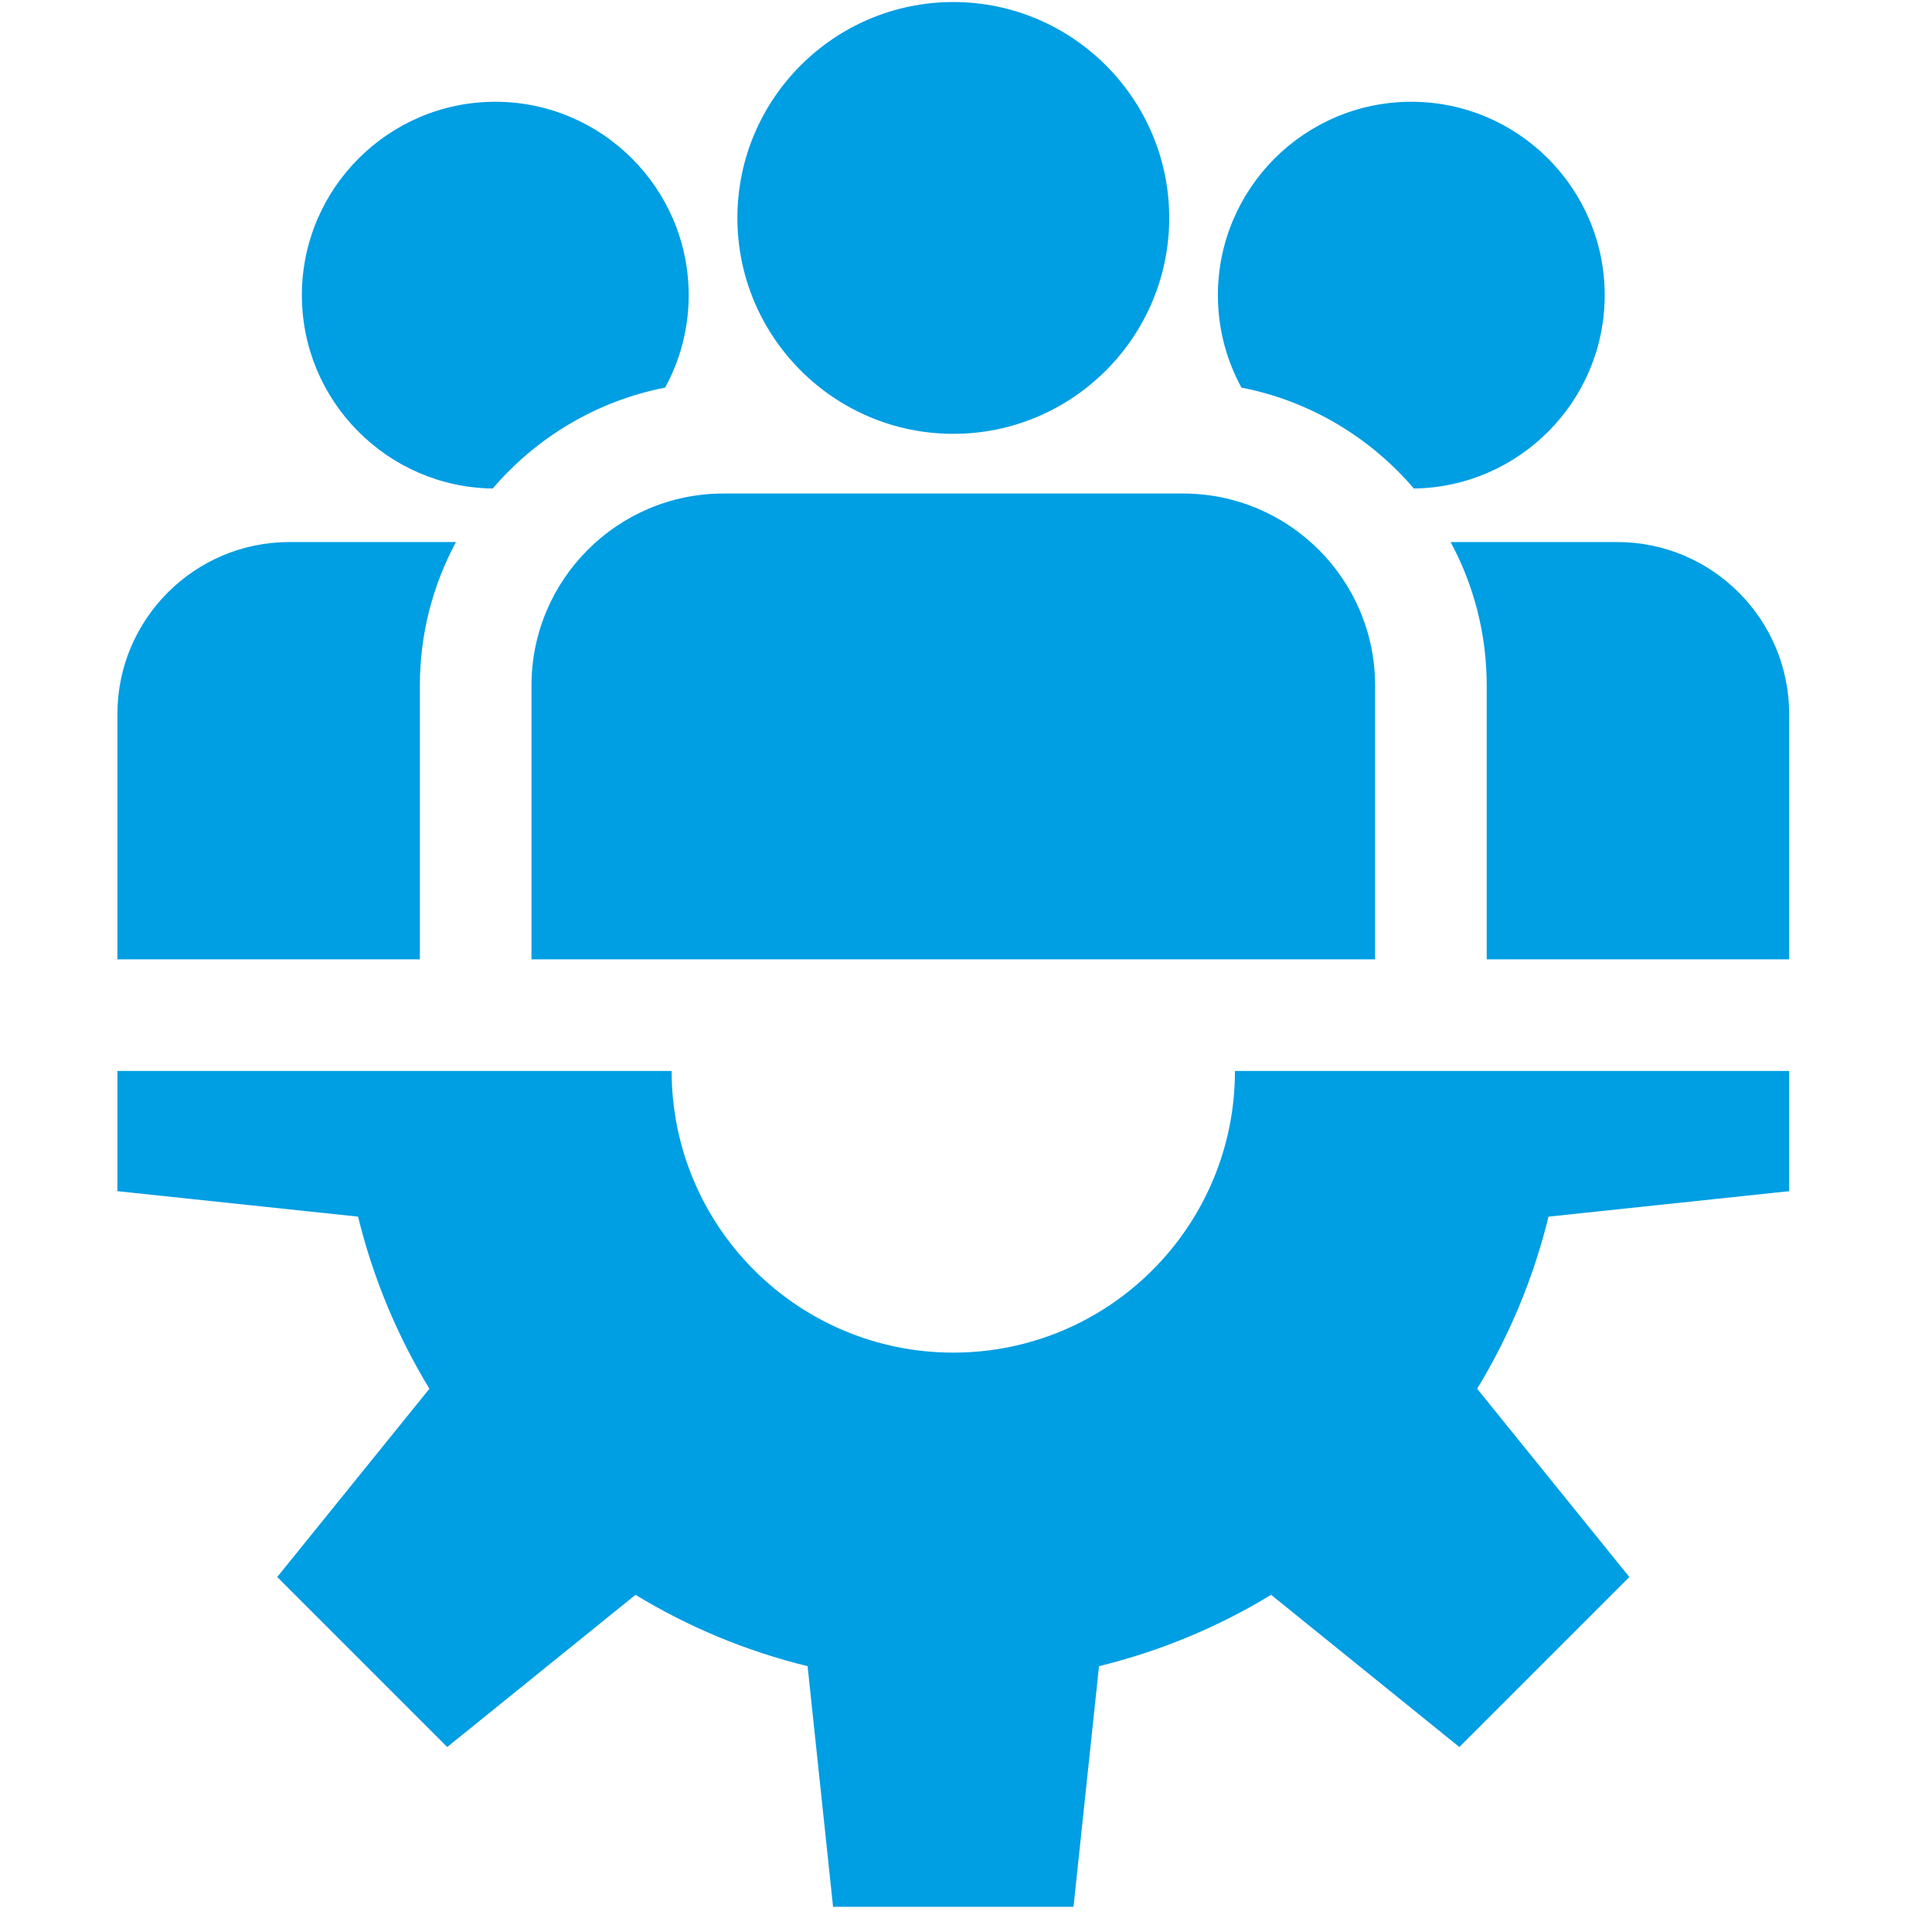
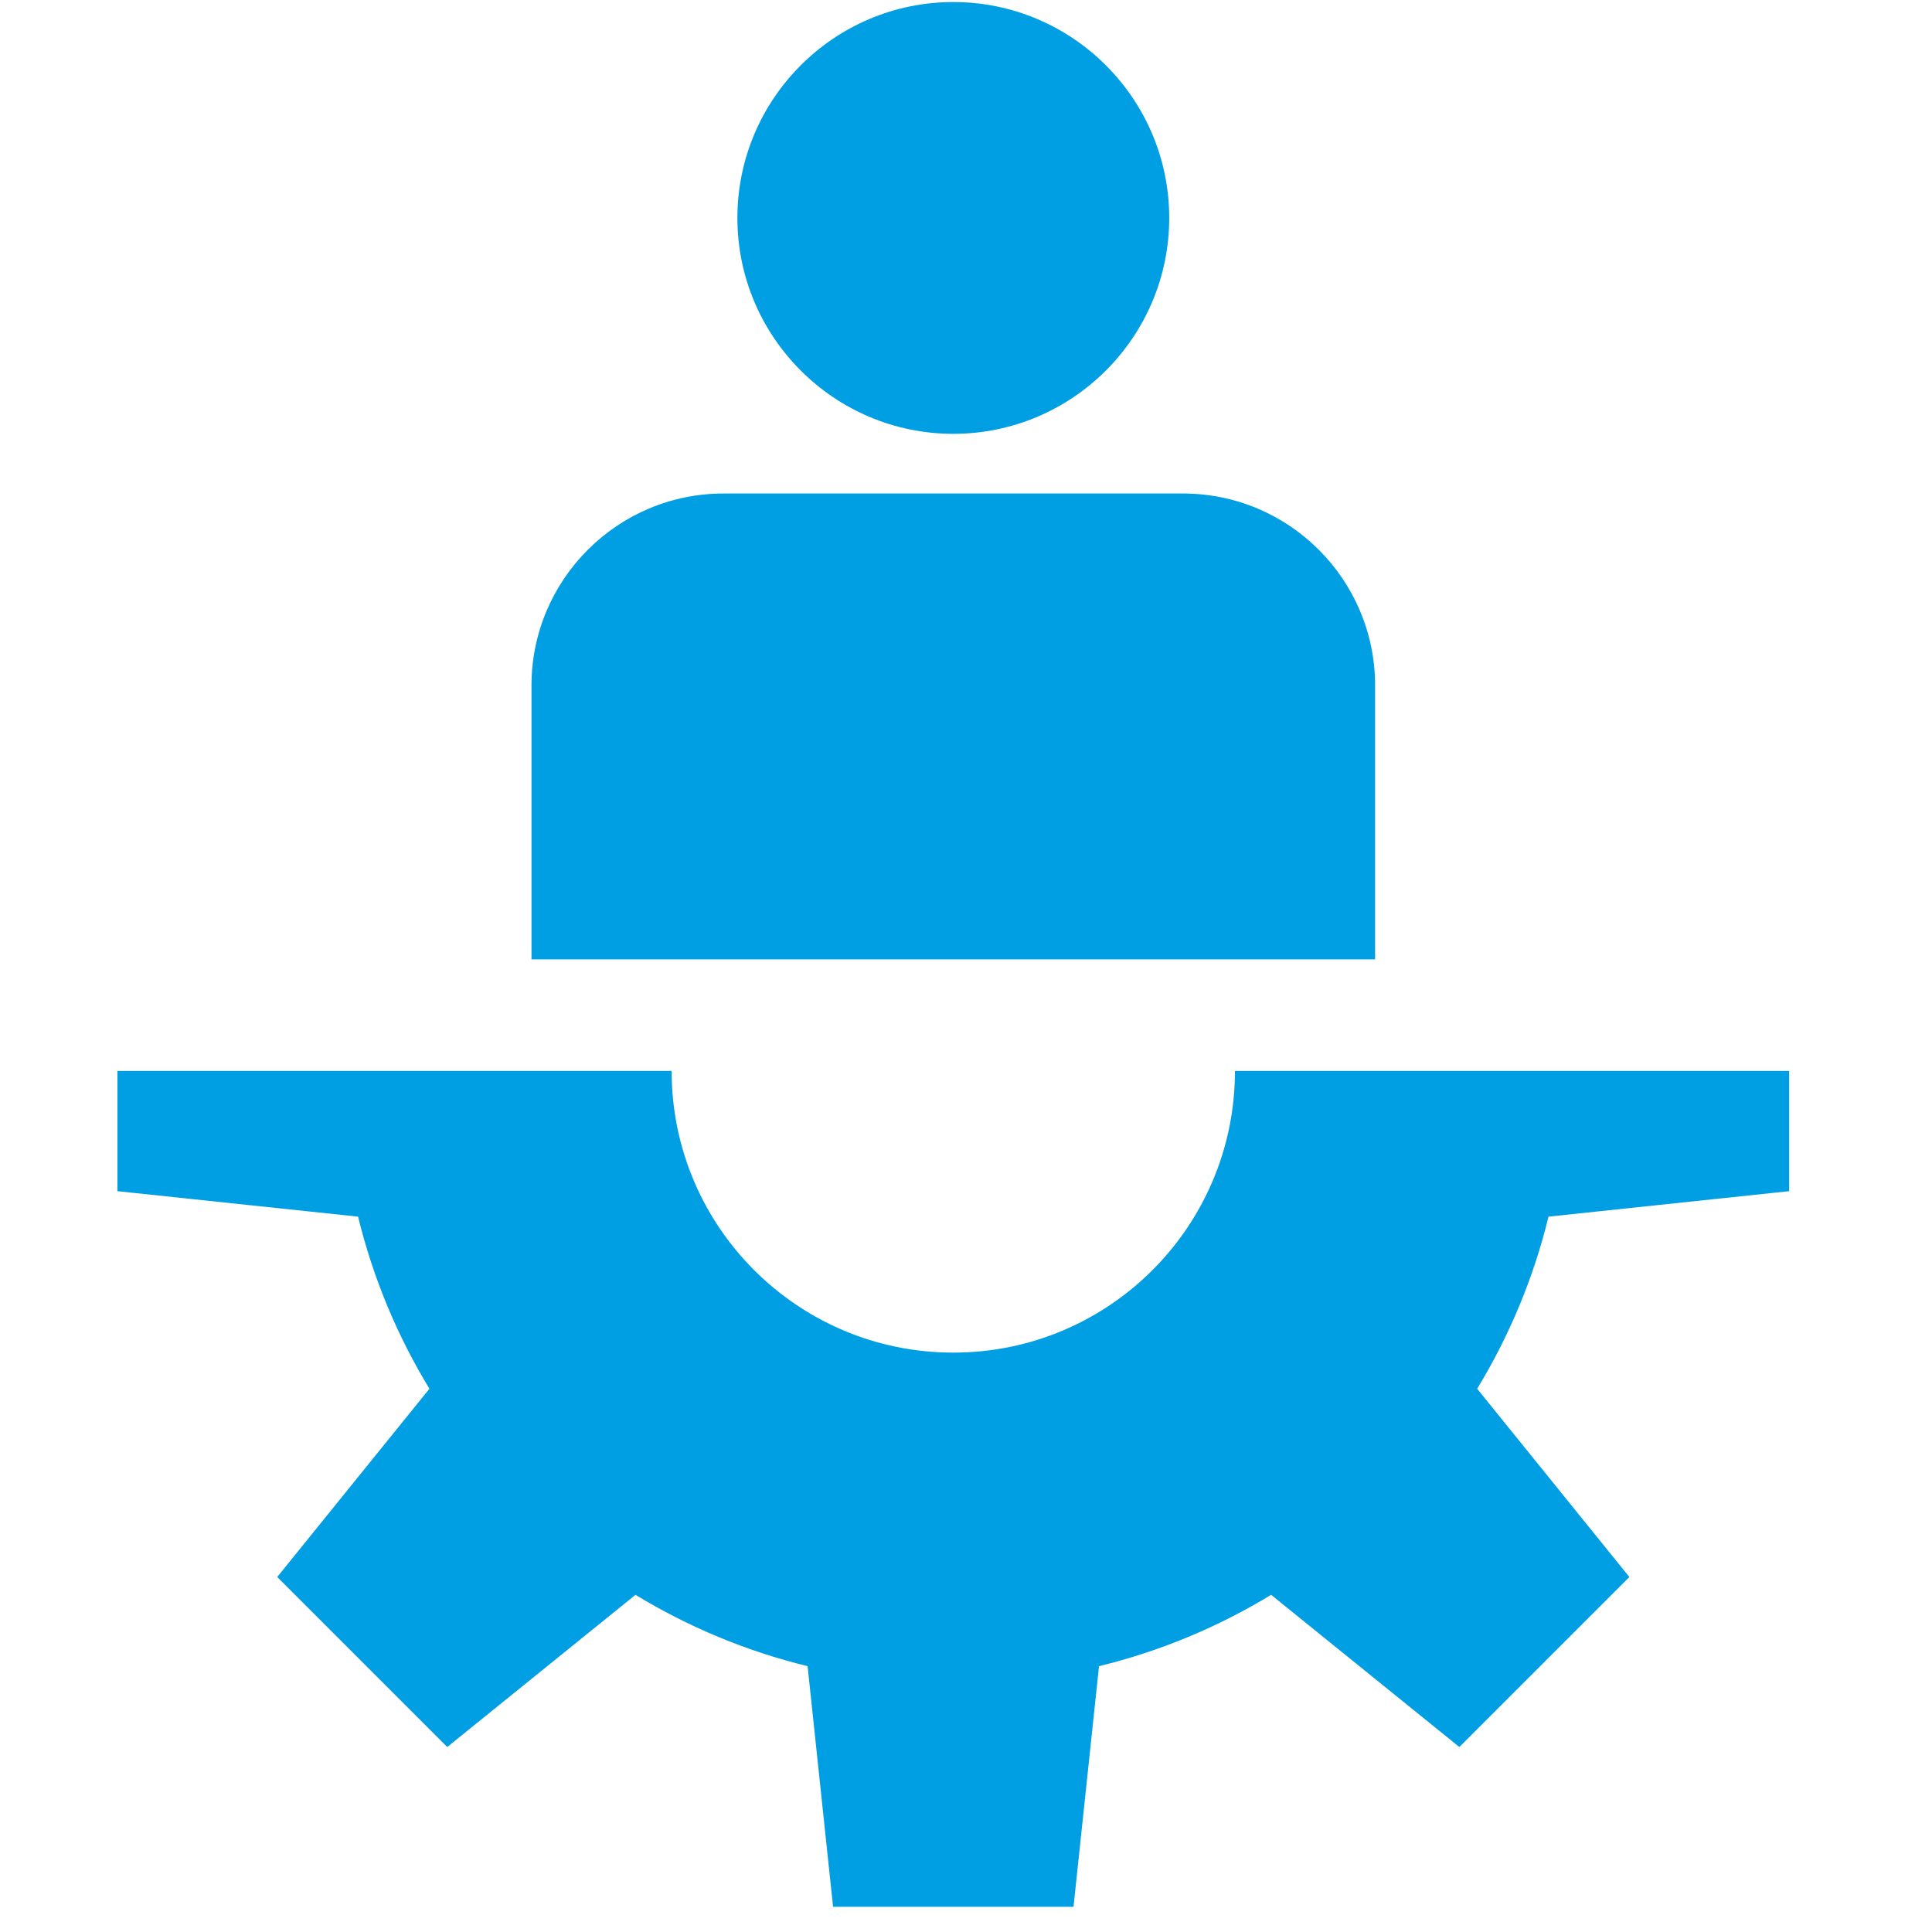
<svg xmlns="http://www.w3.org/2000/svg" width="71" height="71" viewBox="0 0 71 71" fill="none">
  <g clip-path="url(#clip0_7744_1115)">
    <path d="M65.751 43.775V39.357H45.384C45.384 45.073 40.75 49.708 35.033 49.708C29.316 49.708 24.682 45.074 24.682 39.357H4.315V43.775L13.159 44.711C13.711 46.973 14.604 49.1 15.781 51.036L10.188 57.954L16.436 64.202L23.354 58.609C25.29 59.786 27.417 60.679 29.679 61.231L30.615 70.075H39.451L40.388 61.231C42.649 60.679 44.777 59.786 46.713 58.609L53.63 64.202L59.878 57.954L54.285 51.036C55.462 49.1 56.356 46.973 56.907 44.711L65.751 43.775Z" fill="#009EE3" />
    <path d="M35.033 0.075C30.659 0.075 27.099 3.634 27.099 8.009C27.099 12.384 30.659 15.943 35.033 15.943C39.408 15.943 42.968 12.384 42.968 8.009C42.968 3.634 39.408 0.075 35.033 0.075Z" fill="#009EE3" />
    <path d="M43.48 18.137H26.586C22.696 18.137 19.532 21.301 19.532 25.191V35.255H50.534V25.191C50.534 21.301 47.37 18.137 43.48 18.137Z" fill="#009EE3" />
-     <path d="M18.201 3.74C14.282 3.74 11.094 6.929 11.094 10.848C11.094 14.735 14.232 17.902 18.107 17.953C19.712 16.075 21.927 14.735 24.443 14.244C24.995 13.234 25.309 12.077 25.309 10.848C25.309 6.929 22.12 3.74 18.201 3.74Z" fill="#009EE3" />
-     <path d="M10.634 19.92C7.15 19.92 4.315 22.755 4.315 26.239V35.255H15.43V25.191C15.43 23.285 15.911 21.491 16.757 19.92H10.634Z" fill="#009EE3" />
-     <path d="M51.865 3.74C47.946 3.74 44.757 6.929 44.757 10.848C44.757 12.077 45.071 13.234 45.623 14.244C48.139 14.735 50.354 16.075 51.959 17.953C55.835 17.902 58.972 14.735 58.972 10.848C58.972 6.929 55.784 3.74 51.865 3.74Z" fill="#009EE3" />
-     <path d="M59.432 19.92H53.31C54.155 21.491 54.636 23.285 54.636 25.191V35.255H65.751V26.239C65.751 22.755 62.917 19.92 59.432 19.92Z" fill="#009EE3" />
  </g>
  <defs>
    <clipPath id="clip0_7744_1115">
      <rect width="70" height="70" fill="white" transform="translate(0.033 0.075)" />
    </clipPath>
  </defs>
</svg>